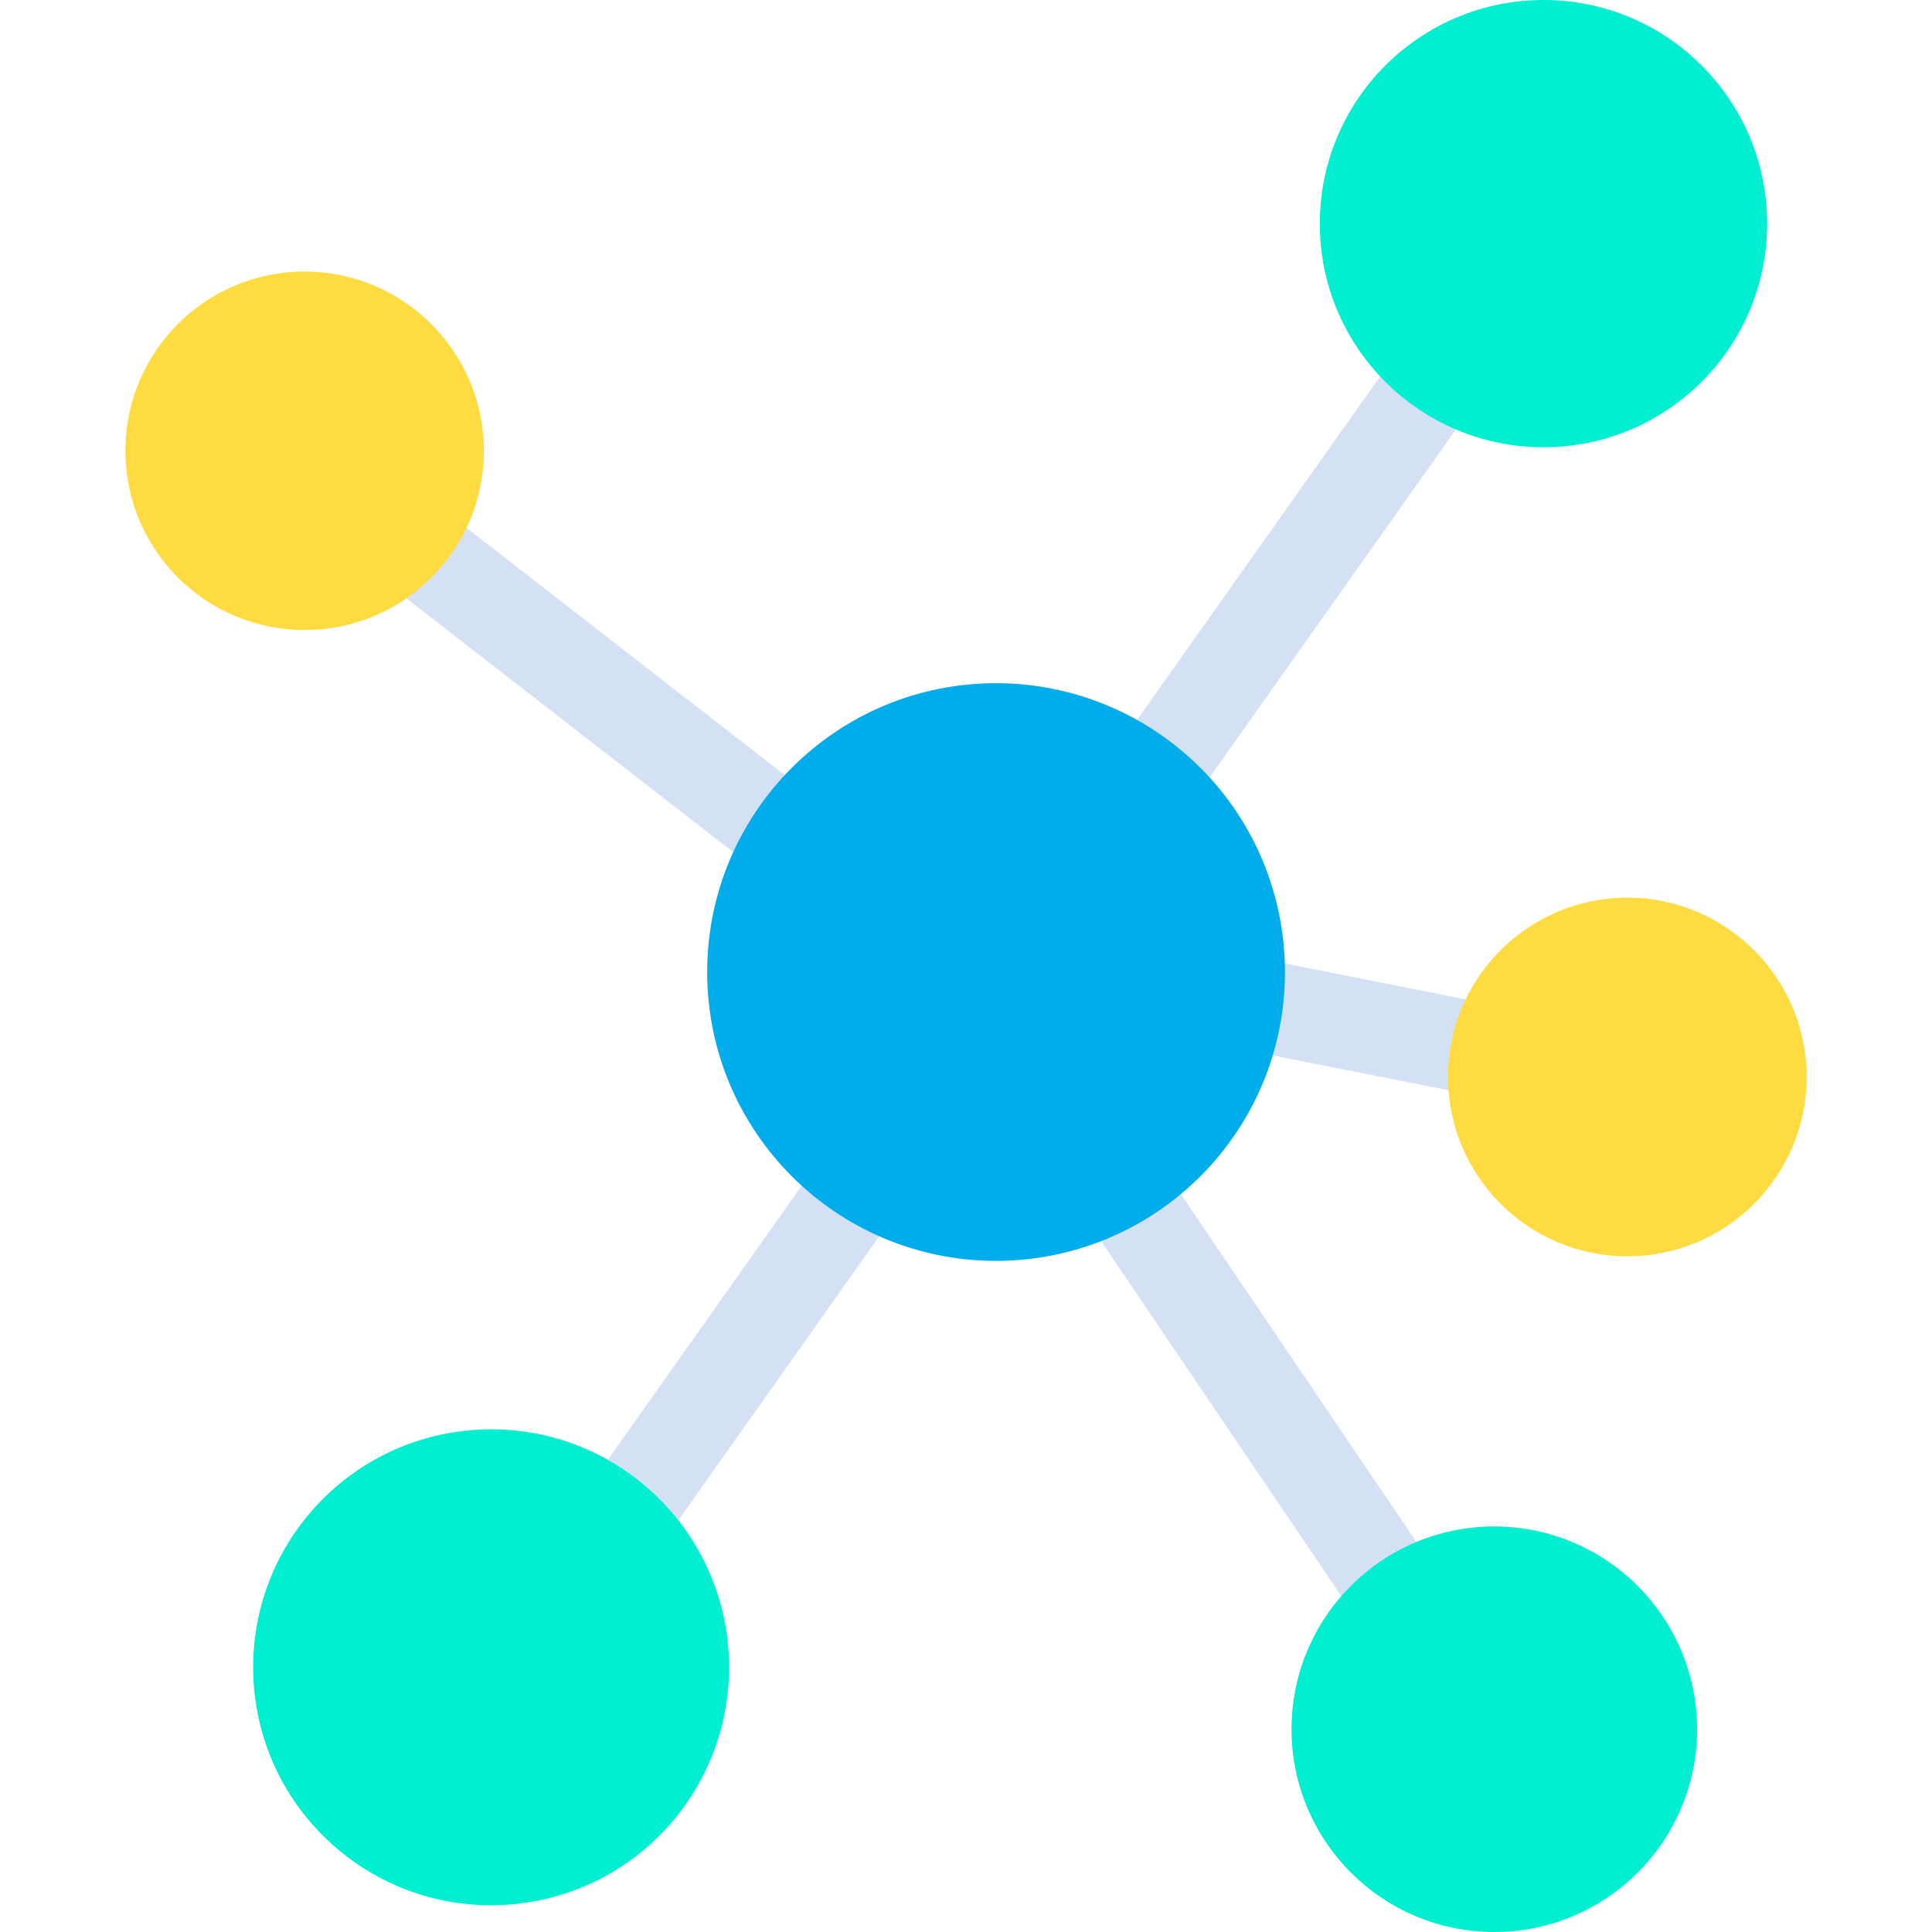
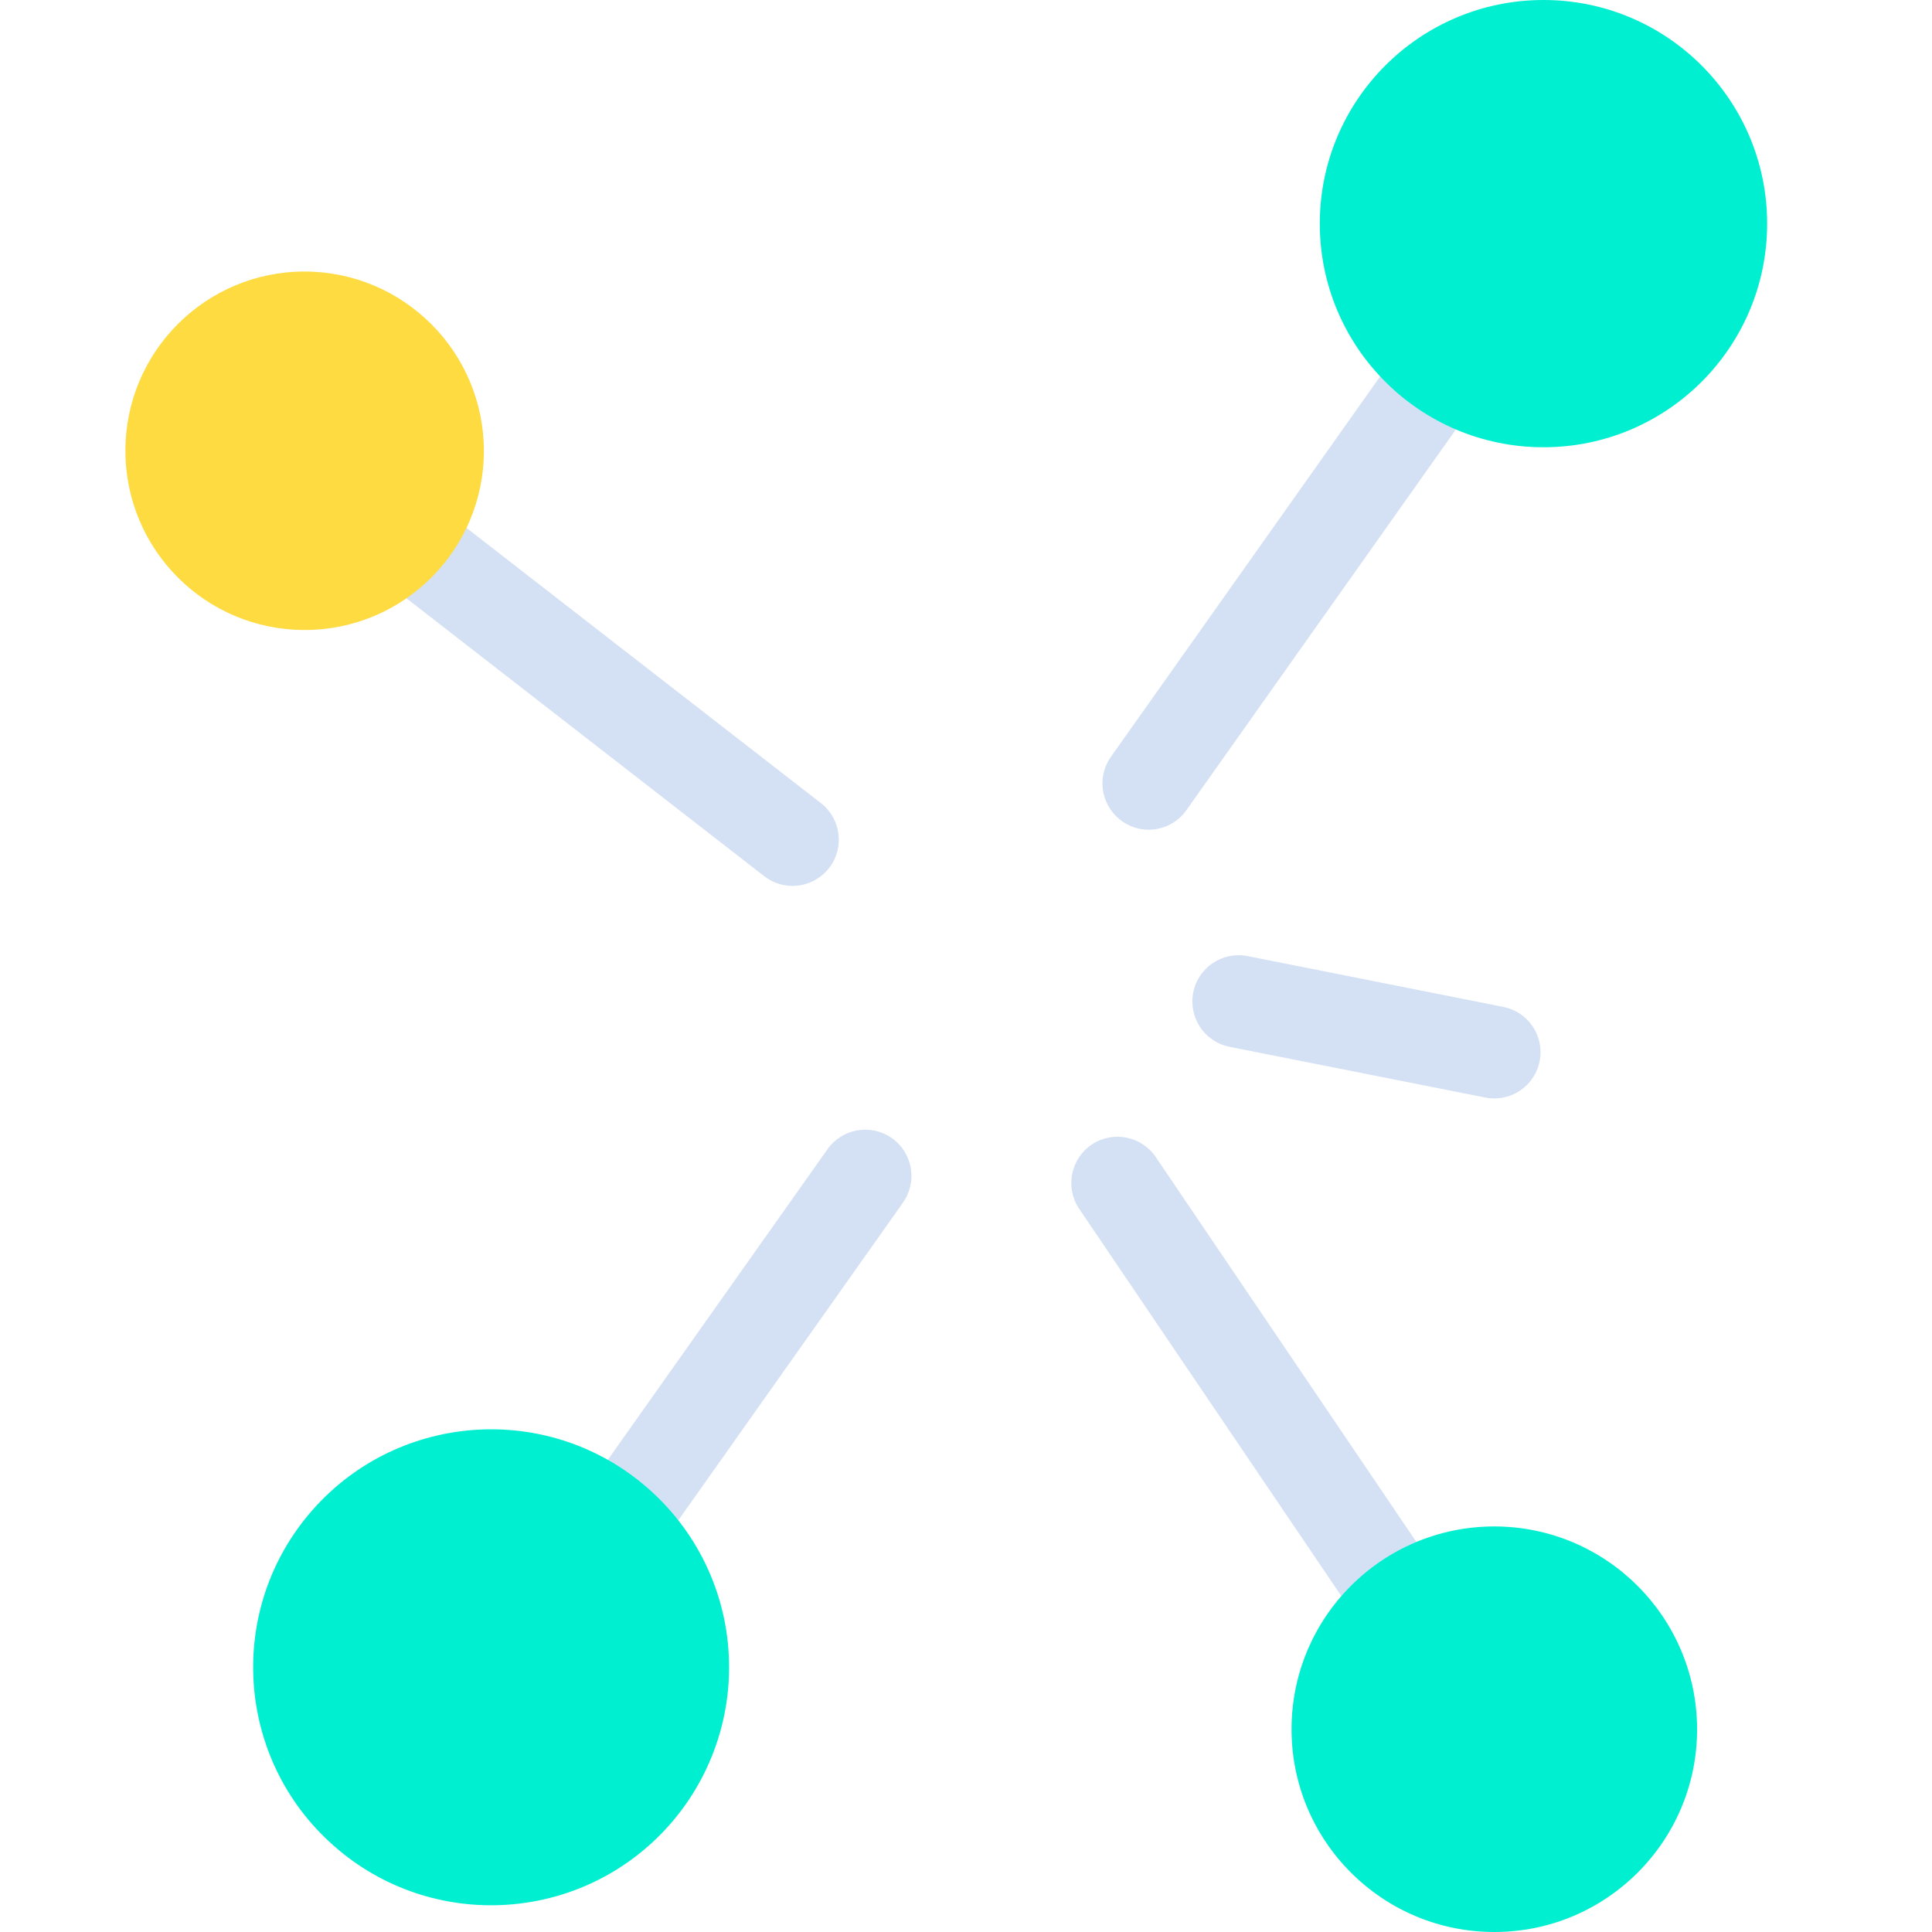
<svg xmlns="http://www.w3.org/2000/svg" width="24" height="24" viewBox="0 0 24 24" fill="none">
  <path d="M14.269 10.307C13.952 10.306 13.695 10.049 13.695 9.732C13.695 9.613 13.732 9.497 13.801 9.4L17.416 4.293C17.599 4.034 17.957 3.973 18.216 4.156C18.475 4.339 18.537 4.698 18.353 4.957L14.738 10.064C14.631 10.216 14.456 10.307 14.269 10.307Z" fill="#D4E1F4" />
  <path d="M9.845 11.005C9.718 11.005 9.594 10.963 9.493 10.884L4.688 7.152C4.437 6.958 4.392 6.597 4.587 6.346C4.781 6.096 5.142 6.05 5.392 6.245L10.198 9.977C10.448 10.171 10.494 10.532 10.299 10.783C10.19 10.923 10.023 11.005 9.845 11.005Z" fill="#D4E1F4" />
  <path d="M7.676 19.525C7.359 19.525 7.102 19.267 7.103 18.95C7.103 18.831 7.139 18.716 7.208 18.619L10.276 14.281C10.457 14.02 10.814 13.955 11.075 14.135C11.336 14.316 11.401 14.674 11.22 14.934C11.218 14.938 11.216 14.941 11.214 14.944L8.146 19.282C8.038 19.435 7.863 19.525 7.676 19.525Z" fill="#D4E1F4" />
  <path d="M17.413 20.484C17.222 20.484 17.043 20.39 16.937 20.232L13.401 15.009C13.228 14.744 13.303 14.388 13.568 14.214C13.834 14.041 14.19 14.116 14.363 14.382L17.888 19.588C18.066 19.85 17.997 20.207 17.734 20.385C17.639 20.449 17.527 20.484 17.413 20.484Z" fill="#D4E1F4" />
  <path d="M18.563 13.645C18.525 13.645 18.487 13.642 18.45 13.634L15.274 13.004C14.963 12.942 14.761 12.64 14.823 12.329C14.884 12.018 15.187 11.815 15.498 11.877L18.674 12.508C18.985 12.569 19.188 12.871 19.126 13.182C19.073 13.451 18.837 13.645 18.563 13.645Z" fill="#D4E1F4" />
  <path d="M3.784 3.373C2.554 3.373 1.557 4.37 1.558 5.6C1.558 6.83 2.555 7.827 3.785 7.826C5.014 7.826 6.011 6.83 6.011 5.6C6.009 4.371 5.013 3.375 3.784 3.373Z" fill="#FEDB41" />
-   <path d="M20.215 11.151C18.985 11.152 17.988 12.149 17.988 13.379C17.988 14.609 18.986 15.606 20.216 15.606C21.446 15.606 22.443 14.608 22.443 13.378C22.441 12.149 21.445 11.152 20.215 11.151Z" fill="#FEDB41" />
  <path d="M8.057 18.495C6.833 17.415 4.965 17.531 3.884 18.756C2.804 19.98 2.921 21.848 4.145 22.928C5.369 24.009 7.237 23.892 8.318 22.668C8.794 22.128 9.057 21.432 9.057 20.712C9.058 19.863 8.693 19.056 8.057 18.495Z" fill="#00EFD1" />
  <path d="M18.563 18.962C17.171 18.962 16.044 20.09 16.044 21.481C16.044 22.872 17.172 24 18.563 24C19.954 24 21.082 22.872 21.082 21.481C21.08 20.091 19.953 18.963 18.563 18.962Z" fill="#00EFD1" />
  <path d="M19.174 5.556C20.708 5.556 21.952 4.313 21.952 2.778C21.952 1.244 20.708 0 19.174 0C17.639 0 16.395 1.244 16.395 2.778C16.395 4.313 17.639 5.556 19.174 5.556Z" fill="#00EFD1" />
-   <path d="M12.372 15.663C10.39 15.662 8.785 14.056 8.785 12.074C8.786 10.092 10.393 8.486 12.374 8.487C13.196 8.487 13.992 8.769 14.631 9.286L14.631 9.286C16.172 10.533 16.41 12.792 15.163 14.333C14.481 15.175 13.456 15.664 12.372 15.663Z" fill="#00ACEA" />
</svg>